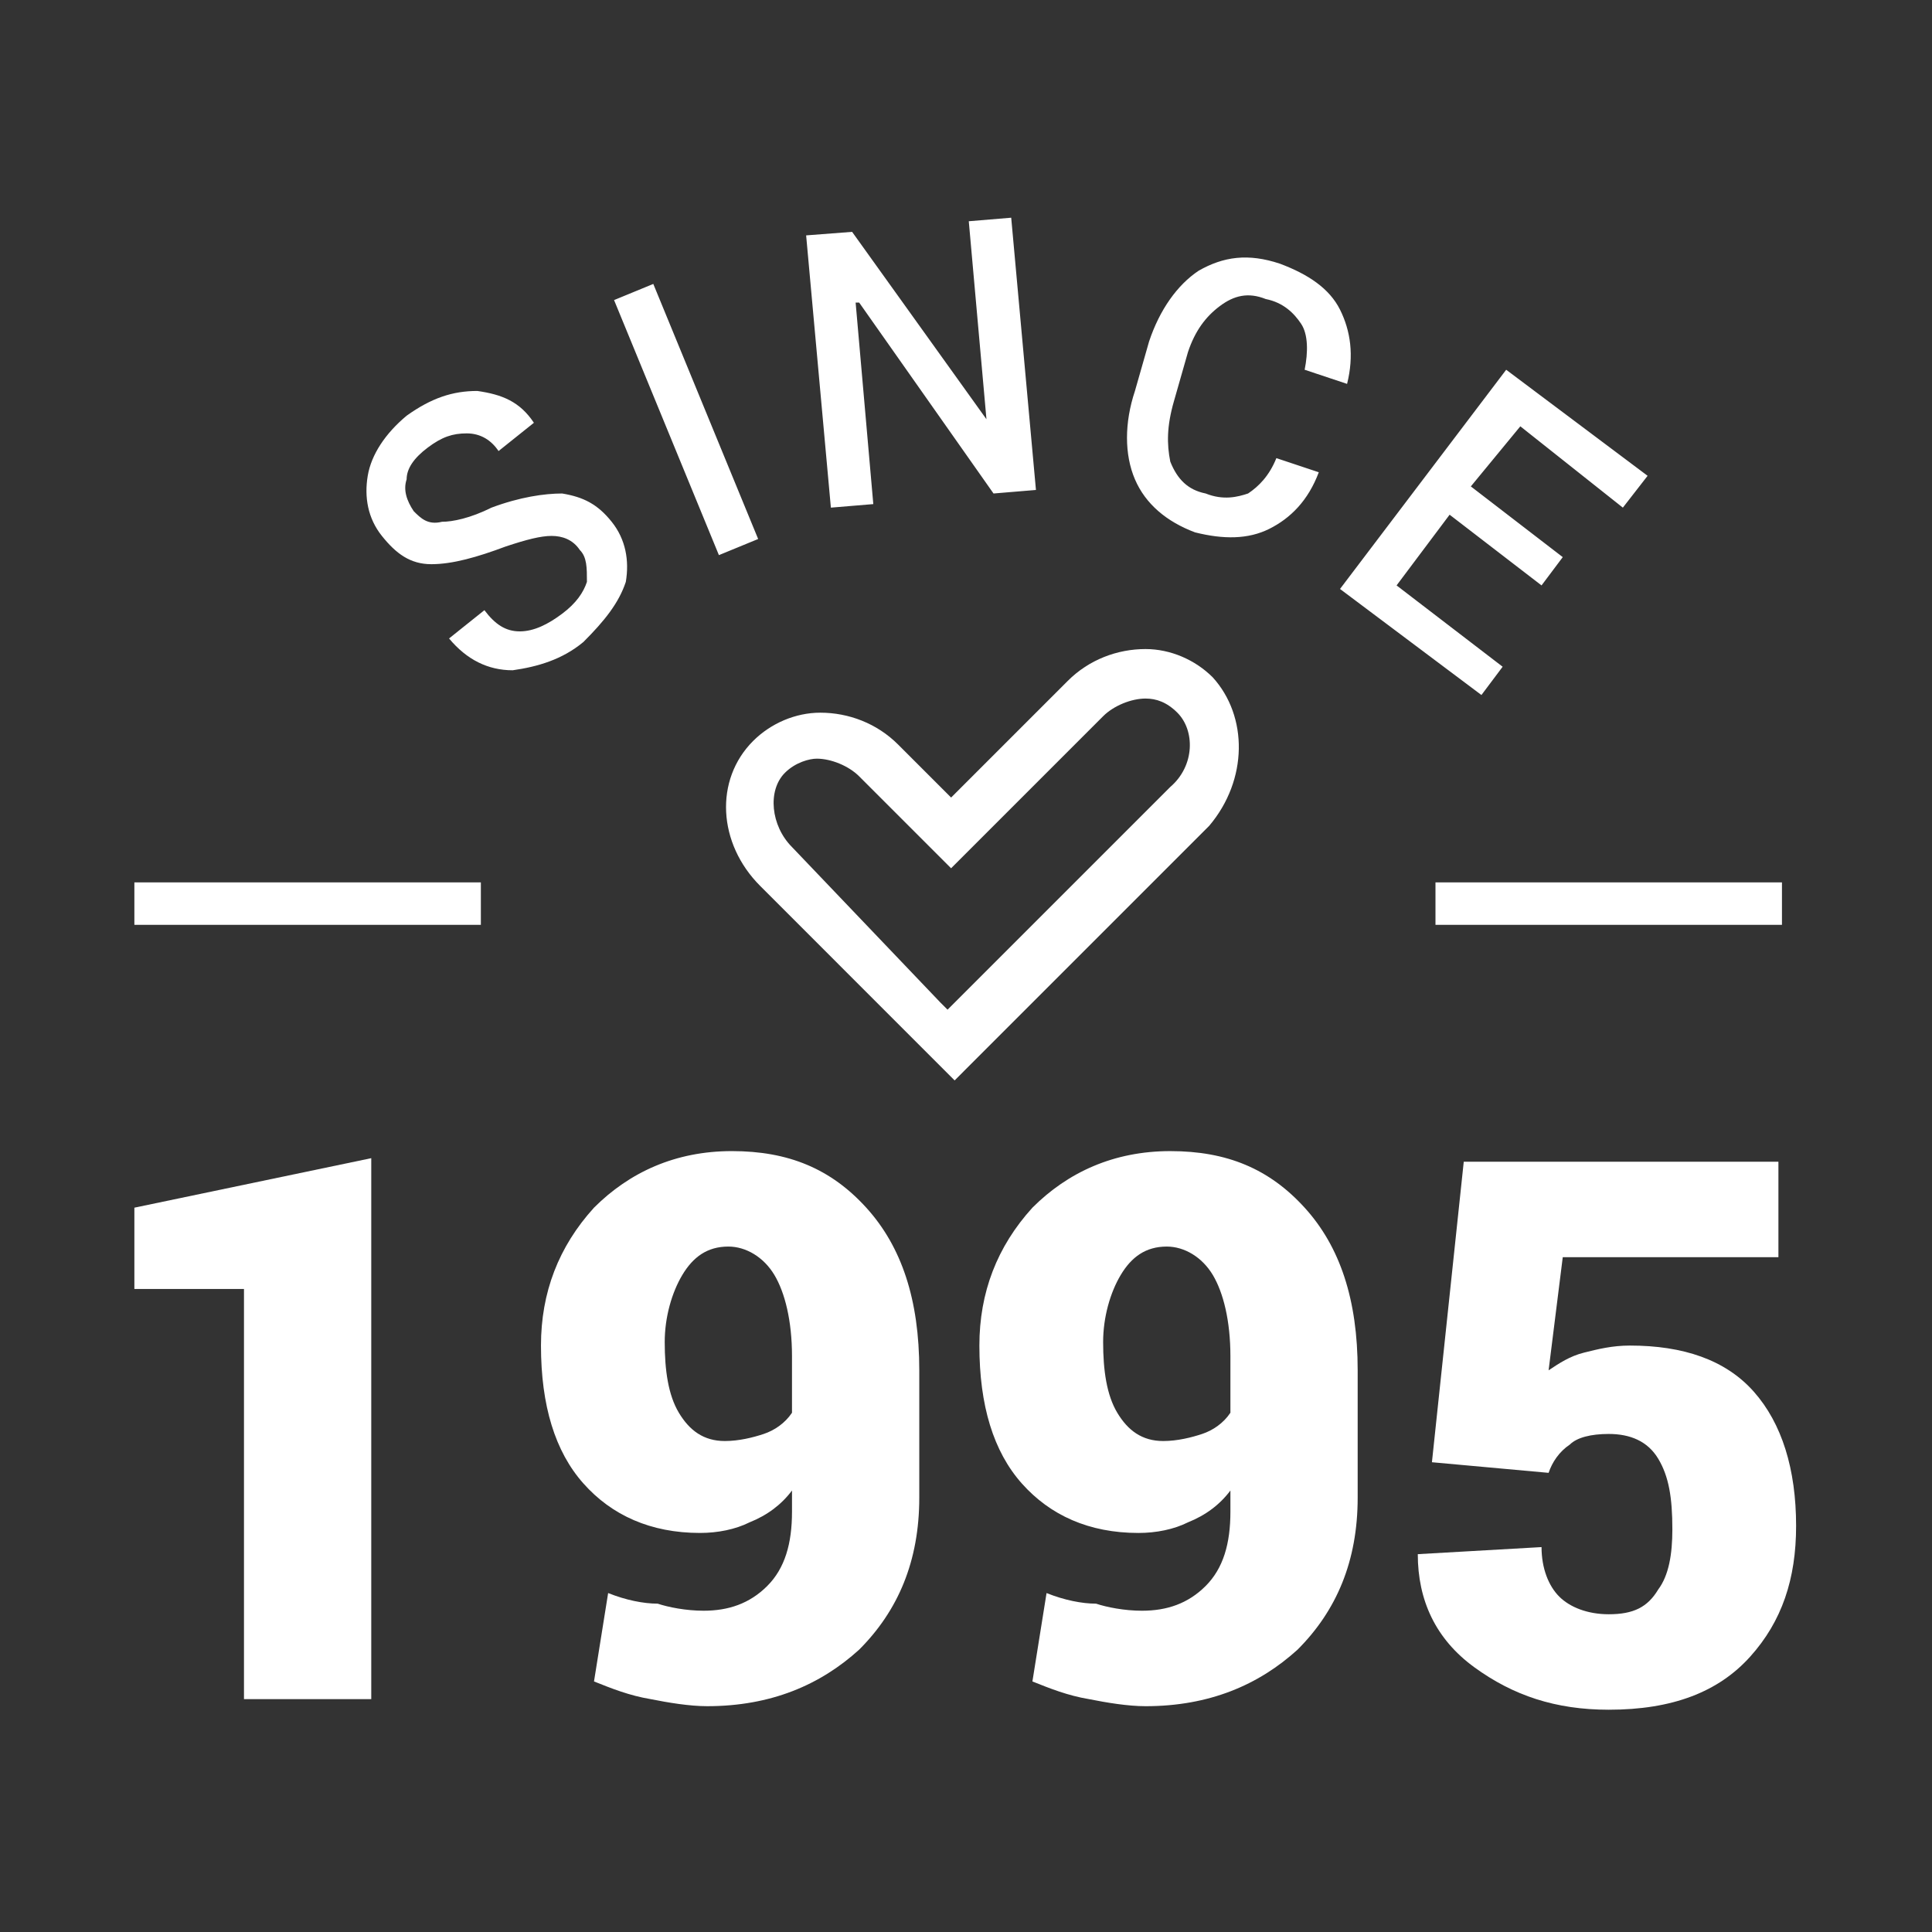
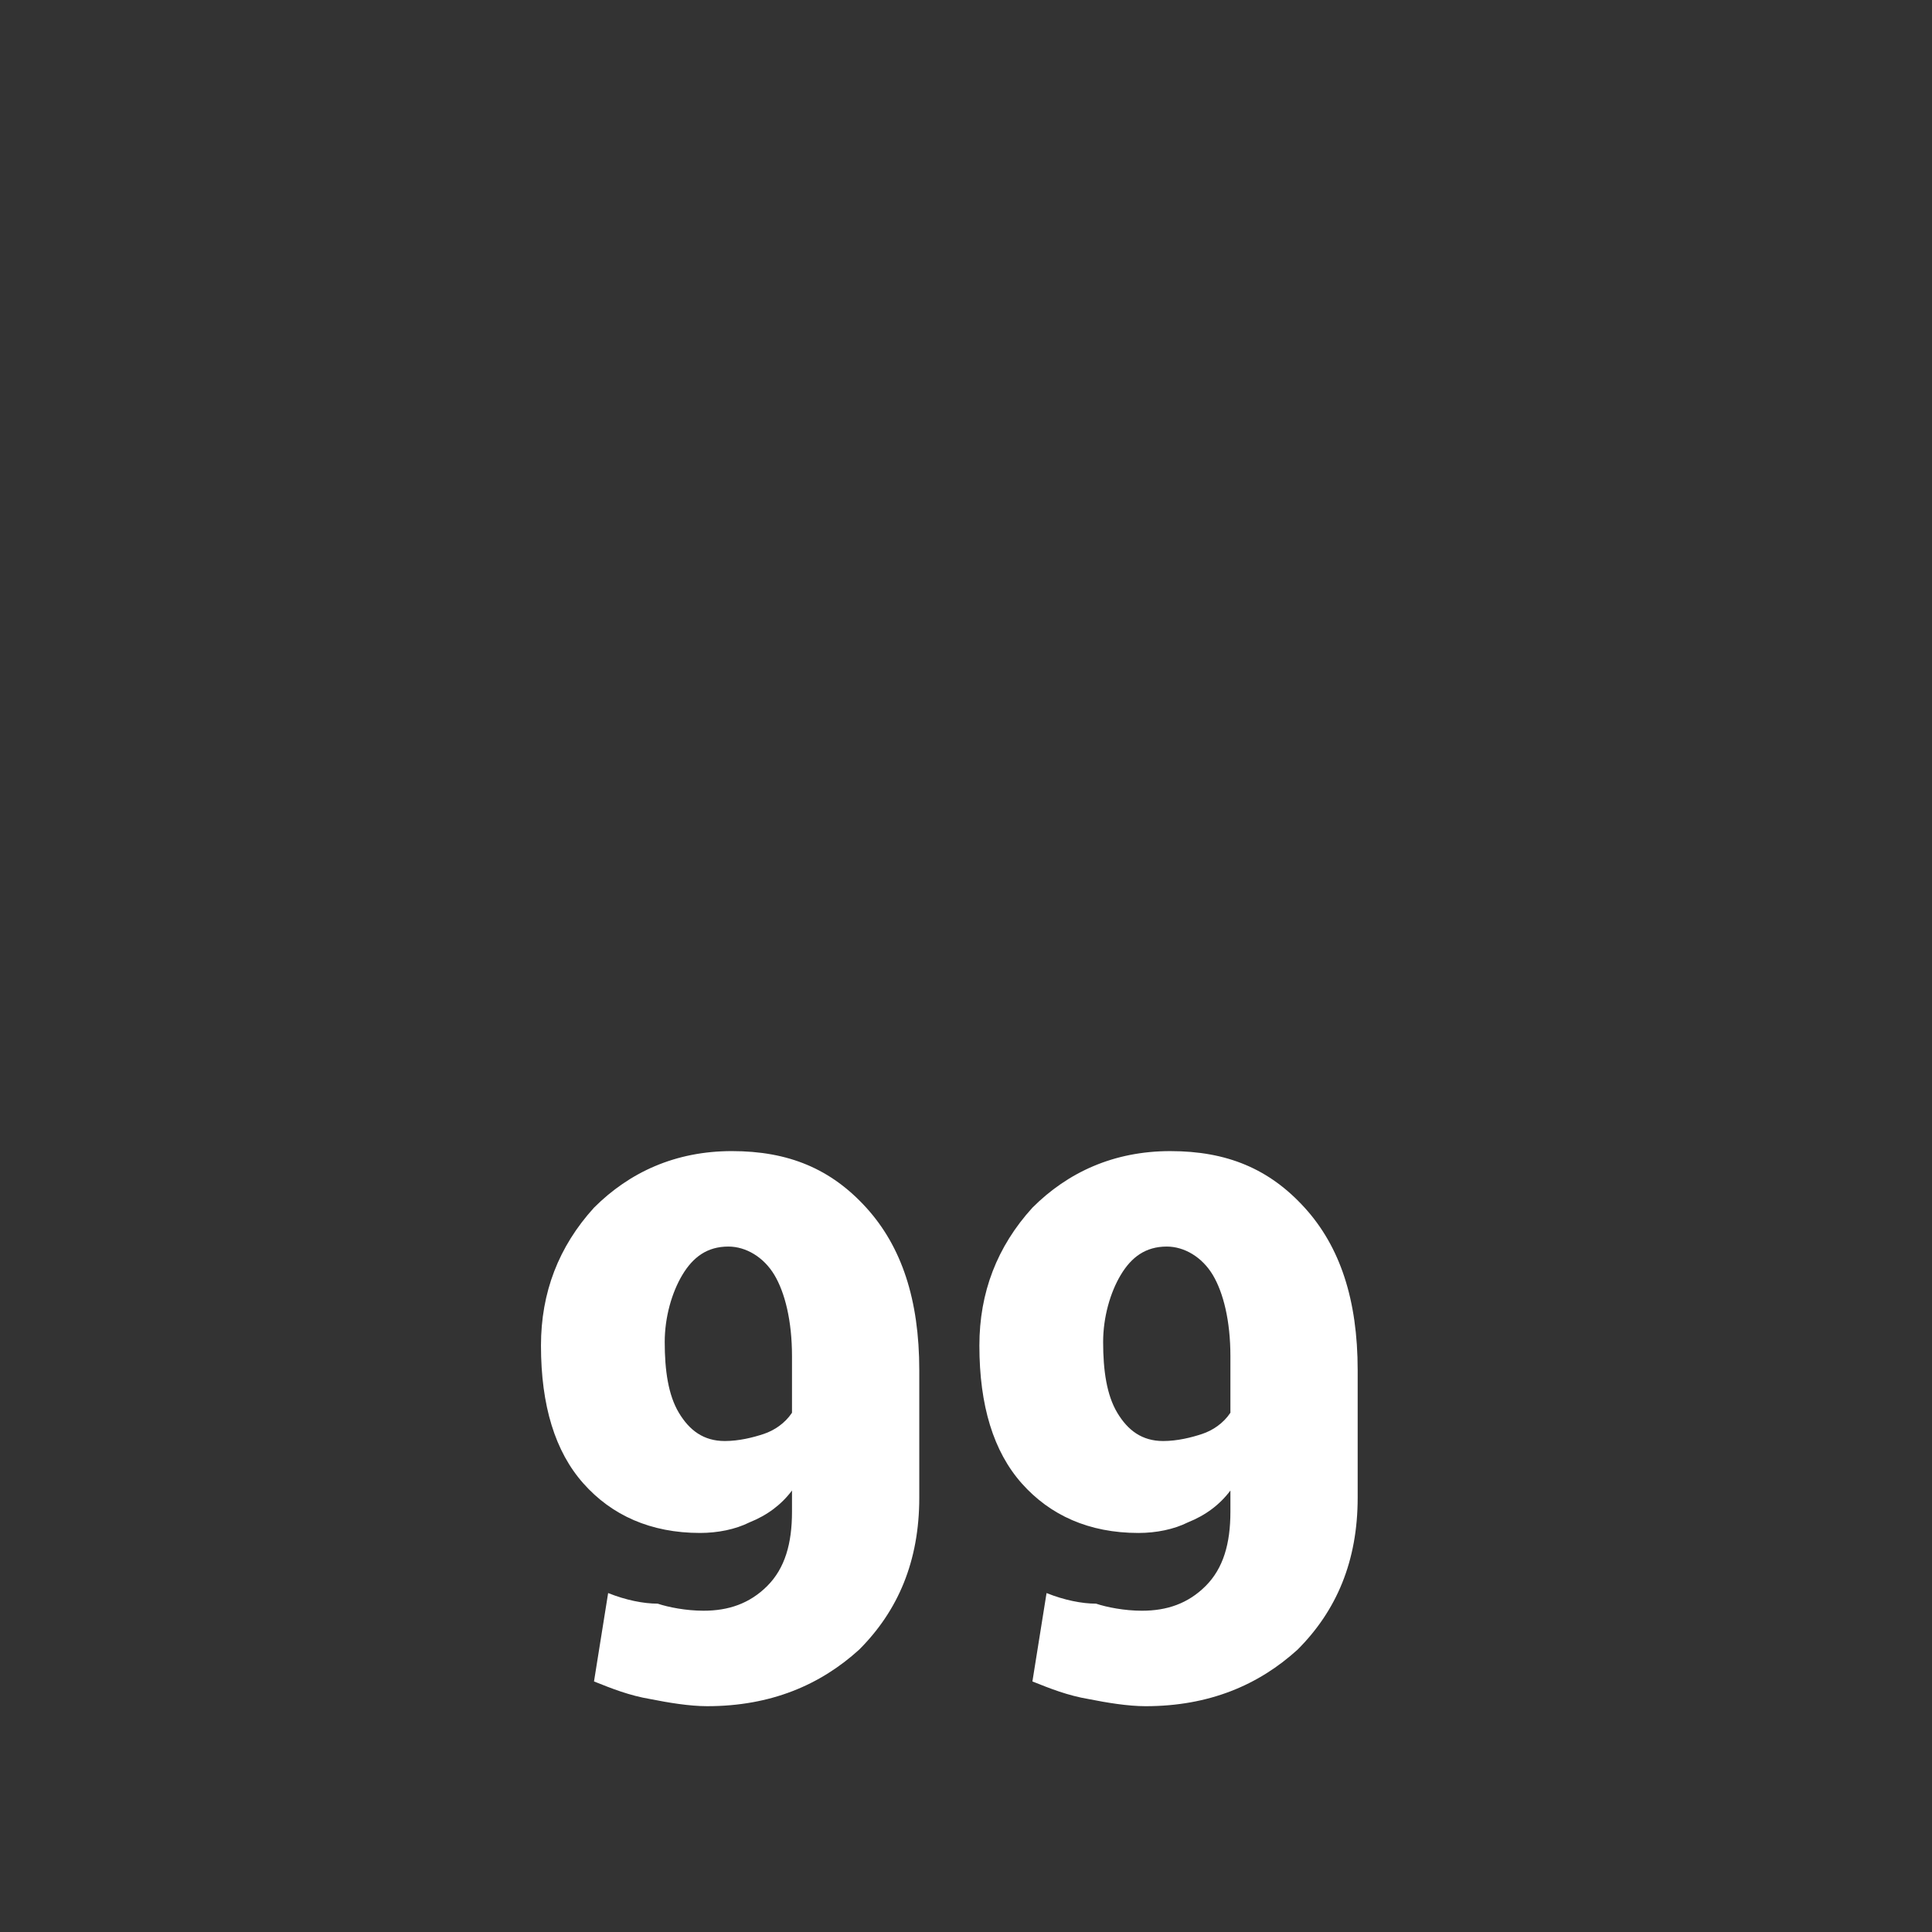
<svg xmlns="http://www.w3.org/2000/svg" width="141" height="141" viewBox="0 0 141 141" fill="none">
  <rect x="0" y="0" width="141" height="141" fill="#333333" stroke="none" />
-   <path d="m75.605 35.758-3.096.258-9.806-13.934h-.258l1.29 14.708-3.096.258-1.806-19.869 3.355-.258 9.805 13.676-1.29-14.45 3.096-.258 1.806 19.868ZM44.815 21.9l2.863-1.178 7.653 18.615-2.864 1.177L44.815 21.9ZM40.255 39.112c.774 0 1.548.258 2.064 1.032.516.516.516 1.29.516 2.322-.258.774-.774 1.548-1.806 2.323-1.032.774-2.064 1.29-3.096 1.29-1.033 0-1.807-.516-2.58-1.548l-2.581 2.064c1.29 1.548 2.838 2.322 4.645 2.322 1.806-.258 3.612-.774 5.16-2.064 1.548-1.548 2.58-2.839 3.096-4.387.258-1.548 0-3.096-1.032-4.386s-2.064-1.806-3.612-2.064c-1.29 0-3.096.258-5.16 1.032-1.549.774-2.839 1.032-3.613 1.032-1.032.258-1.548-.258-2.064-.774-.516-.774-.774-1.548-.516-2.322 0-.775.516-1.549 1.548-2.323s1.806-1.032 2.838-1.032 1.806.516 2.322 1.29l2.58-2.064c-1.031-1.548-2.322-2.064-4.128-2.322-1.806 0-3.354.516-5.16 1.806-1.549 1.29-2.58 2.838-2.839 4.386-.258 1.549 0 3.097 1.032 4.387 1.032 1.29 2.065 2.064 3.613 2.064s3.354-.516 5.418-1.29c1.549-.516 2.58-.774 3.355-.774ZM92.635 38.596c1.548-.774 2.838-2.064 3.612-4.129l-3.096-1.032c-.516 1.29-1.29 2.064-2.064 2.58-.774.259-1.806.517-3.097 0-1.29-.257-2.064-1.032-2.58-2.322-.258-1.29-.258-2.58.258-4.386l1.032-3.613c.516-1.548 1.29-2.58 2.323-3.354 1.032-.774 2.064-1.032 3.354-.516 1.29.258 2.064 1.032 2.58 1.806s.516 2.064.258 3.355l3.097 1.032c.516-2.065.258-3.87-.516-5.419-.774-1.548-2.323-2.58-4.387-3.354-2.322-.774-4.128-.517-5.934.516-1.549 1.032-2.839 2.838-3.613 5.16l-1.032 3.613c-.774 2.322-.774 4.644 0 6.45.774 1.807 2.322 3.097 4.386 3.87 2.065.517 3.87.517 5.42-.257ZM112.503 42.724l-6.708-5.16-3.871 5.16 7.741 5.935-1.548 2.064-10.321-7.74 12.127-15.998 10.321 7.74-1.806 2.323-7.483-5.935-3.612 4.386 6.709 5.161-1.549 2.064Z" fill="#fff" />
-   <path fill-rule="evenodd" clip-rule="evenodd" d="M83.604 47.369c1.806 0 3.612.774 4.903 2.064 2.58 2.838 2.58 7.483-.258 10.837L69.67 78.85 55.48 64.657c-3.097-3.096-3.355-7.741-.516-10.58 1.29-1.29 3.096-2.064 4.902-2.064 2.064 0 4.129.775 5.677 2.323l3.87 3.87 8.515-8.515c1.548-1.548 3.613-2.322 5.677-2.322Zm1.806 10.063c1.806-1.548 1.806-4.128.516-5.419-.774-.774-1.548-1.032-2.322-1.032-1.032 0-2.322.516-3.096 1.29L69.412 63.367l-6.709-6.709c-.774-.774-2.064-1.29-3.096-1.29-.516 0-1.548.258-2.322 1.032-1.29 1.29-1.032 3.87.516 5.419l10.837 11.353.516.516L85.41 57.432Z" fill="#fff" />
-   <path d="M27.095 124.004h-9.289V94.072H9.807v-5.934l17.288-3.613v39.479Z" fill="#fff" />
  <path fill-rule="evenodd" clip-rule="evenodd" d="M55.995 115.747c-1.29 1.29-2.839 1.806-4.645 1.806-1.29 0-2.58-.258-3.354-.516-1.032 0-2.323-.258-3.613-.774l-1.032 6.451c1.29.516 2.58 1.032 4.129 1.29 1.29.258 2.838.516 4.128.516 4.645 0 8.257-1.548 11.096-4.128 2.838-2.839 4.386-6.451 4.386-11.096v-9.289c0-5.16-1.29-9.03-3.87-11.87-2.58-2.838-5.677-4.128-9.806-4.128-4.128 0-7.483 1.549-10.063 4.129-2.58 2.838-3.87 6.192-3.87 10.063 0 4.386 1.032 7.741 3.096 10.063 2.064 2.322 4.903 3.613 8.515 3.613 1.29 0 2.58-.258 3.613-.775 1.29-.516 2.322-1.29 3.096-2.322v1.548c0 2.323-.516 4.129-1.806 5.419Zm-.258-11.095c-.774.258-1.806.516-2.839.516-1.548 0-2.58-.774-3.354-2.064-.774-1.291-1.032-3.097-1.032-5.161 0-1.806.516-3.612 1.29-4.903.774-1.29 1.806-2.064 3.354-2.064 1.29 0 2.58.774 3.355 2.064.774 1.29 1.29 3.355 1.29 5.935v4.129c-.516.774-1.29 1.29-2.064 1.548ZM83.346 117.553c1.806 0 3.354-.516 4.644-1.806s1.807-3.096 1.807-5.419v-1.548c-.774 1.032-1.806 1.806-3.097 2.322-1.032.517-2.322.775-3.612.775-3.612 0-6.45-1.291-8.515-3.613-2.064-2.322-3.096-5.677-3.096-10.063 0-3.87 1.29-7.225 3.87-10.063 2.58-2.58 5.935-4.129 10.063-4.129 4.129 0 7.225 1.29 9.805 4.129 2.58 2.838 3.87 6.709 3.87 11.869v9.289c0 4.645-1.547 8.257-4.386 11.096-2.838 2.58-6.45 4.128-11.095 4.128-1.29 0-2.838-.258-4.129-.516-1.548-.258-2.838-.774-4.128-1.29l1.032-6.451c1.29.516 2.58.774 3.613.774.774.258 2.064.516 3.354.516Zm1.548-12.385c1.032 0 2.064-.258 2.838-.516.775-.258 1.549-.774 2.065-1.548v-4.129c0-2.58-.516-4.644-1.29-5.935-.775-1.29-2.065-2.064-3.355-2.064-1.548 0-2.58.774-3.354 2.064s-1.29 3.097-1.29 4.903c0 2.064.258 3.87 1.032 5.161.774 1.29 1.806 2.064 3.354 2.064Z" fill="#fff" />
-   <path d="m106.827 84.783-2.323 21.933 8.515.774c.259-.774.775-1.548 1.549-2.064.516-.516 1.548-.774 2.838-.774 1.548 0 2.838.516 3.612 1.806.775 1.29 1.033 2.838 1.033 5.16 0 1.807-.258 3.355-1.033 4.387-.774 1.29-1.806 1.806-3.612 1.806-1.548 0-2.838-.516-3.612-1.29-.775-.774-1.291-2.064-1.291-3.612l-9.031.516c0 3.354 1.291 6.192 4.129 8.257 2.838 2.064 5.935 3.096 9.805 3.096 4.645 0 7.999-1.29 10.321-3.87 2.323-2.581 3.355-5.677 3.355-9.548 0-4.128-1.032-7.482-3.097-9.805-2.064-2.322-5.16-3.354-9.031-3.354-1.29 0-2.322.258-3.354.516s-1.806.774-2.581 1.29l1.033-8.257h15.739v-6.967h-22.964ZM130.05 64.399h-25.287v3.096h25.287V64.4ZM9.807 64.399h25.287v3.096H9.807V64.4Z" fill="#fff" />
</svg>